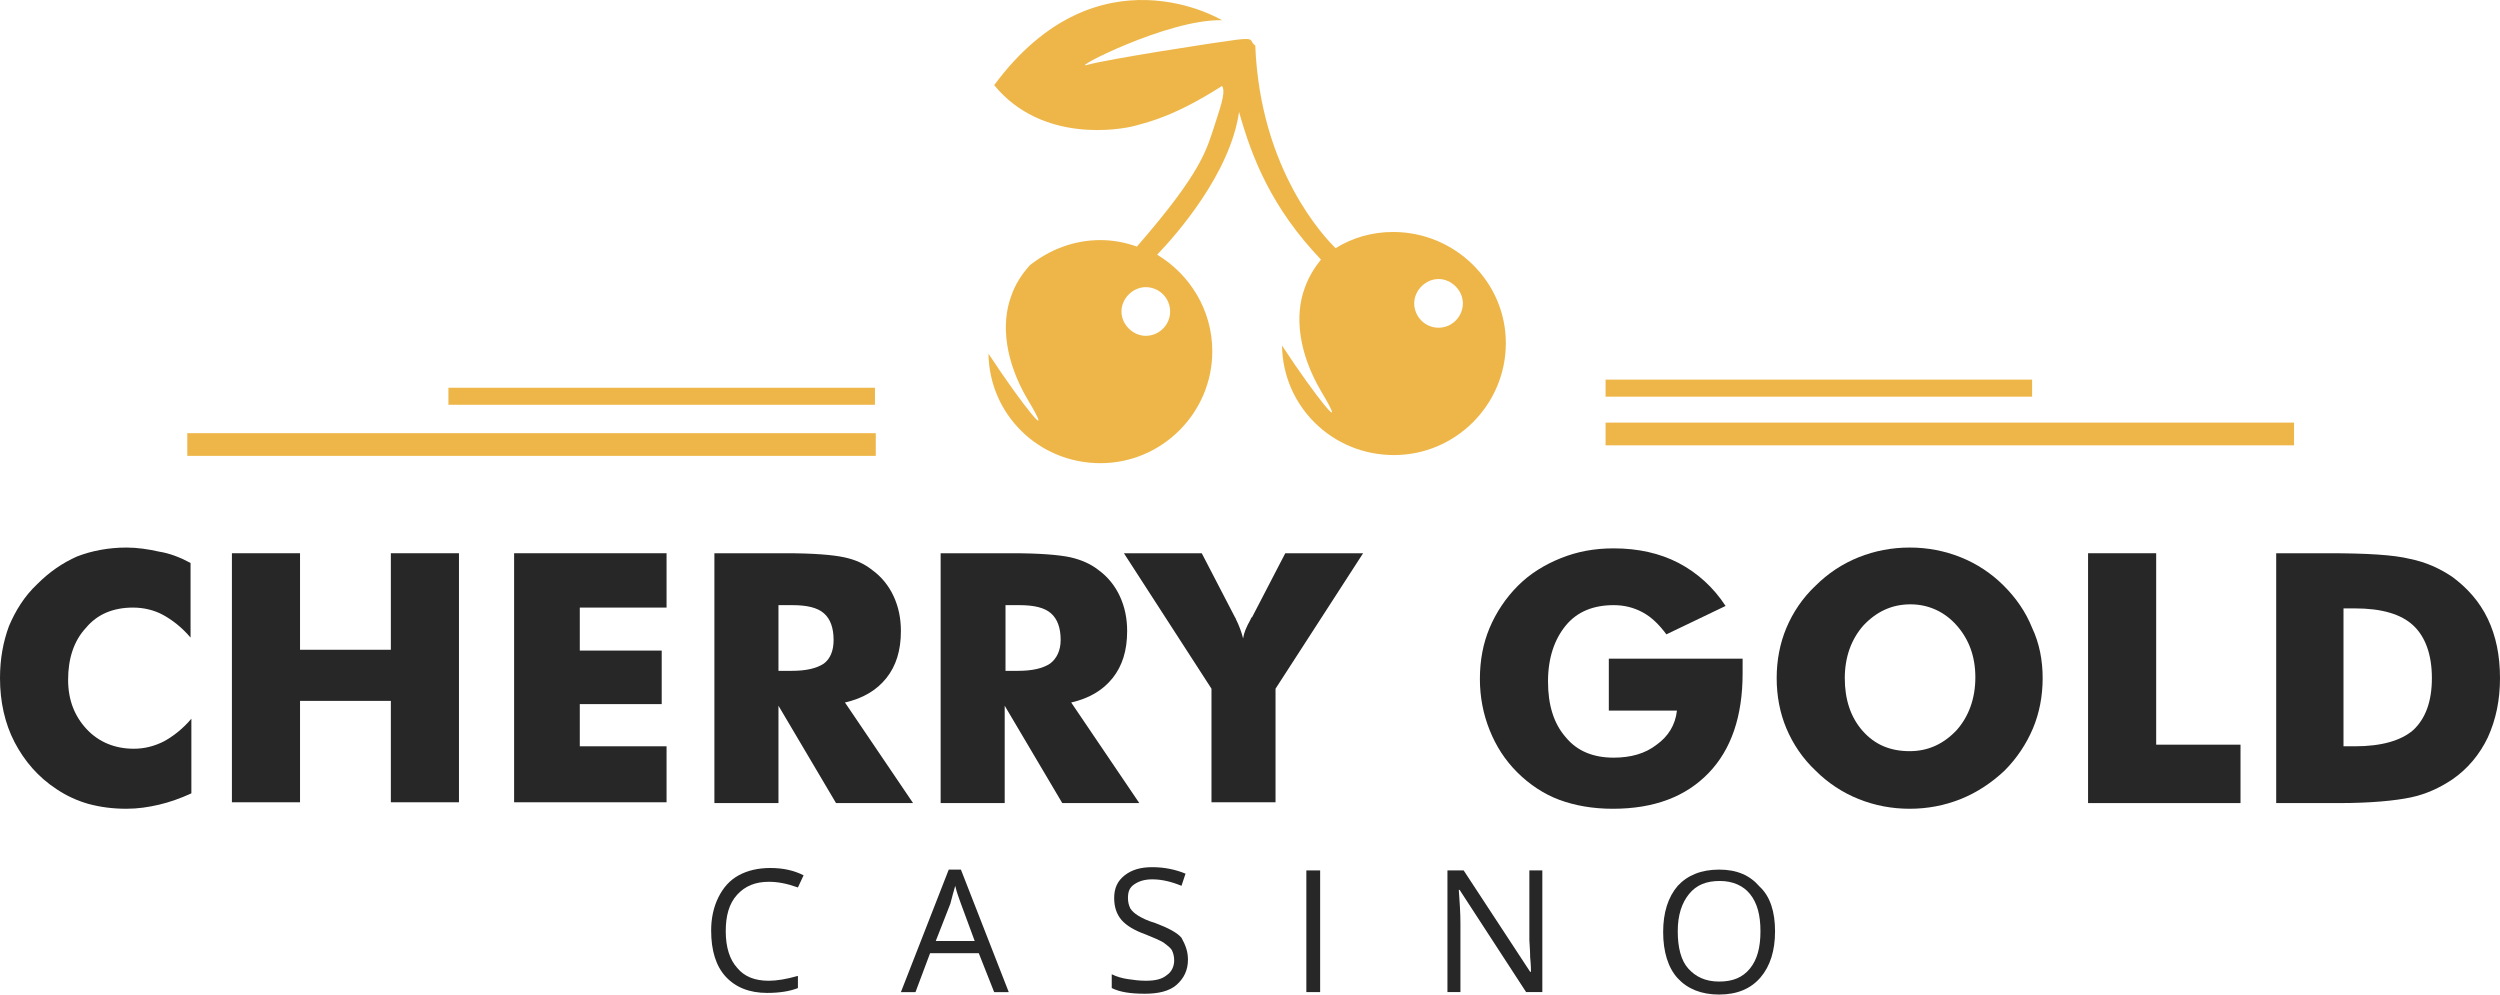
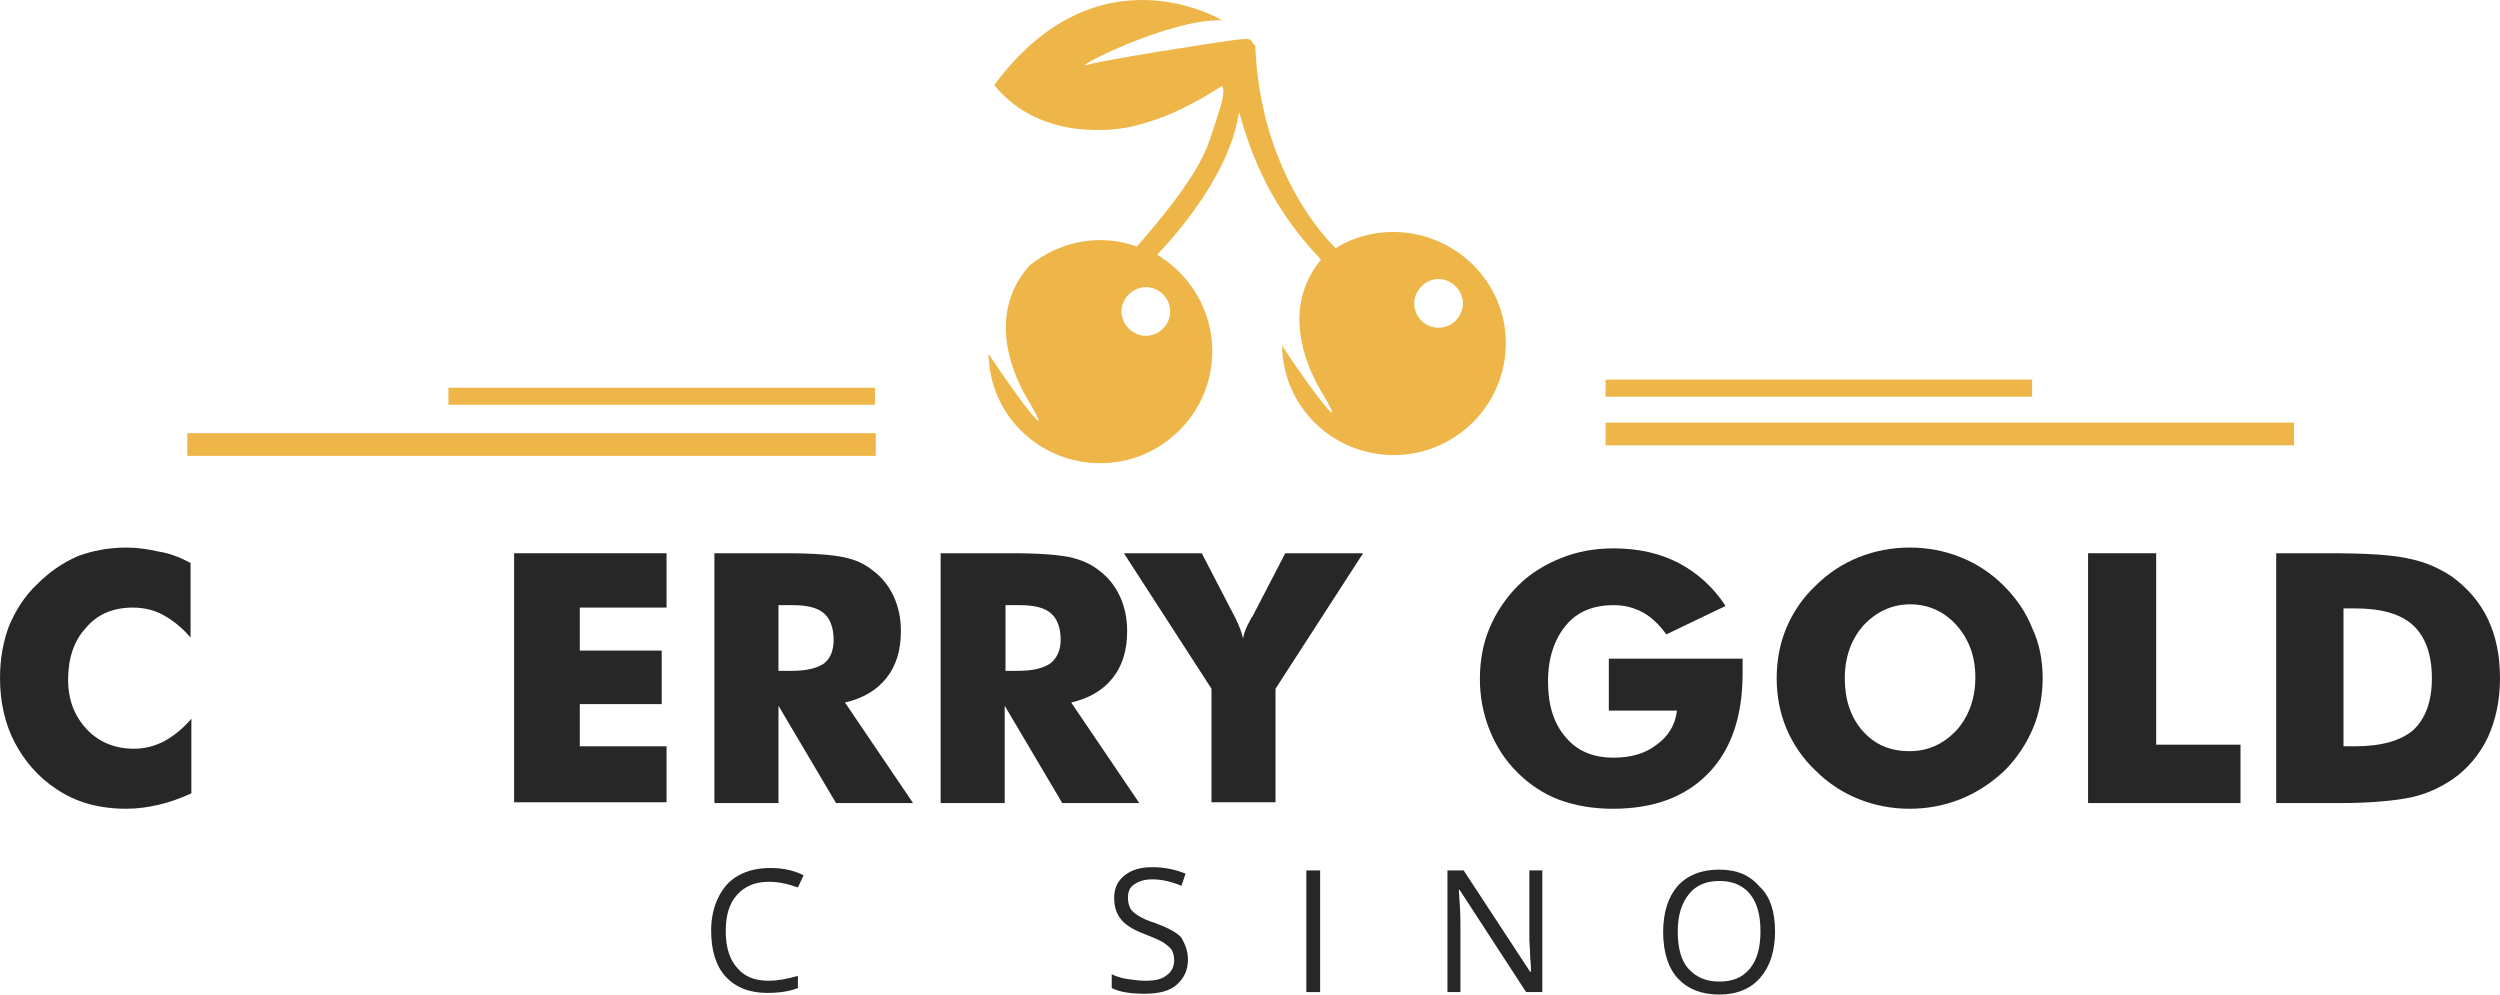
<svg xmlns="http://www.w3.org/2000/svg" width="191" height="76" viewBox="0 0 191 76" fill="none">
  <path d="M14.559 43.01V48.712C13.877 47.907 13.134 47.349 12.453 46.977C11.771 46.605 10.966 46.419 10.16 46.419C8.673 46.419 7.434 46.915 6.567 47.968C5.638 48.96 5.204 50.324 5.204 51.935C5.204 53.484 5.7 54.724 6.629 55.716C7.558 56.707 8.797 57.203 10.222 57.203C11.028 57.203 11.771 57.017 12.514 56.645C13.196 56.273 13.939 55.716 14.621 54.91V60.612C13.815 60.984 12.948 61.294 12.143 61.48C11.337 61.666 10.532 61.789 9.665 61.789C8.611 61.789 7.682 61.666 6.753 61.418C5.886 61.17 5.08 60.798 4.337 60.302C2.912 59.372 1.859 58.133 1.115 56.707C0.372 55.282 0 53.608 0 51.811C0 50.324 0.248 49.022 0.681 47.845C1.177 46.667 1.859 45.551 2.85 44.622C3.779 43.692 4.77 43.01 5.886 42.514C7.001 42.081 8.302 41.833 9.665 41.833C10.47 41.833 11.337 41.957 12.143 42.143C12.948 42.267 13.754 42.577 14.559 43.01Z" fill="#272727" />
-   <path d="M17.718 61.294V42.267H22.922V49.642H29.861V42.267H35.065V61.294H29.861V53.547H22.922V61.294H17.718Z" fill="#272727" />
  <path d="M39.278 61.294V42.267H50.925V46.419H44.296V49.704H50.554V53.794H44.296V57.017H50.925V61.294H39.278Z" fill="#272727" />
  <path d="M54.58 61.294V42.267H60.032C62.139 42.267 63.625 42.391 64.493 42.577C65.36 42.762 66.042 43.072 66.661 43.568C67.343 44.064 67.9 44.746 68.272 45.551C68.644 46.357 68.829 47.225 68.829 48.217C68.829 49.704 68.458 50.882 67.714 51.811C66.971 52.741 65.918 53.361 64.555 53.67L69.759 61.356H63.873L59.475 53.918V61.356H54.58V61.294ZM59.475 51.253H60.466C61.581 51.253 62.386 51.067 62.944 50.696C63.44 50.324 63.687 49.704 63.687 48.898C63.687 47.969 63.44 47.287 62.944 46.853C62.448 46.419 61.643 46.233 60.528 46.233H59.475V51.253Z" fill="#272727" />
  <path d="M71.865 61.294V42.267H77.317C79.423 42.267 80.91 42.391 81.777 42.577C82.583 42.762 83.326 43.072 83.946 43.568C84.627 44.064 85.185 44.746 85.556 45.551C85.928 46.357 86.114 47.225 86.114 48.217C86.114 49.704 85.742 50.882 84.999 51.811C84.255 52.741 83.202 53.361 81.839 53.67L87.043 61.356H81.158L76.759 53.918V61.356H71.865V61.294ZM76.759 51.253H77.751C78.866 51.253 79.671 51.067 80.229 50.696C80.724 50.324 81.034 49.704 81.034 48.898C81.034 47.969 80.786 47.287 80.29 46.853C79.795 46.419 78.99 46.233 77.874 46.233H76.821V51.253H76.759Z" fill="#272727" />
  <path d="M92.557 61.294V52.617L85.866 42.267H91.814L94.354 47.163C94.354 47.163 94.416 47.225 94.416 47.287C94.663 47.783 94.849 48.278 94.973 48.774C95.035 48.34 95.221 47.907 95.531 47.349C95.593 47.225 95.593 47.163 95.655 47.163L98.195 42.267H104.142L97.451 52.617V61.294H92.557Z" fill="#272727" />
  <path d="M122.914 54.29V50.324H133.136C133.136 50.448 133.136 50.572 133.136 50.758C133.136 50.944 133.136 51.13 133.136 51.439C133.136 54.724 132.269 57.265 130.534 59.063C128.8 60.86 126.383 61.79 123.224 61.79C121.675 61.79 120.312 61.542 119.135 61.108C117.958 60.674 116.843 59.93 115.913 59.001C114.984 58.071 114.303 57.017 113.807 55.778C113.311 54.538 113.064 53.237 113.064 51.873C113.064 50.448 113.311 49.146 113.807 47.969C114.303 46.791 115.046 45.675 115.975 44.746C116.905 43.816 118.02 43.134 119.259 42.639C120.498 42.143 121.799 41.895 123.286 41.895C125.144 41.895 126.817 42.267 128.242 43.01C129.667 43.754 130.906 44.87 131.835 46.295L127.313 48.464C126.755 47.721 126.198 47.163 125.516 46.791C124.835 46.419 124.091 46.233 123.286 46.233C121.737 46.233 120.498 46.729 119.631 47.783C118.763 48.836 118.268 50.262 118.268 52.059C118.268 53.856 118.701 55.282 119.631 56.336C120.498 57.389 121.737 57.885 123.286 57.885C124.587 57.885 125.702 57.575 126.569 56.893C127.437 56.274 127.994 55.406 128.118 54.29H122.914Z" fill="#272727" />
  <path d="M156.059 51.811C156.059 53.175 155.811 54.476 155.315 55.654C154.82 56.831 154.076 57.947 153.147 58.877C152.156 59.806 151.041 60.55 149.802 61.046C148.563 61.542 147.262 61.789 145.899 61.789C144.536 61.789 143.235 61.542 141.996 61.046C140.757 60.55 139.641 59.806 138.712 58.877C137.721 57.947 136.977 56.831 136.482 55.654C135.986 54.476 135.738 53.175 135.738 51.811C135.738 50.448 135.986 49.146 136.482 47.968C136.977 46.791 137.721 45.675 138.712 44.746C139.641 43.816 140.757 43.072 141.996 42.577C143.235 42.081 144.536 41.833 145.899 41.833C147.262 41.833 148.563 42.081 149.802 42.577C151.041 43.072 152.156 43.816 153.085 44.746C154.014 45.675 154.758 46.729 155.254 47.968C155.811 49.146 156.059 50.448 156.059 51.811ZM145.899 57.389C147.324 57.389 148.501 56.831 149.492 55.778C150.421 54.724 150.917 53.361 150.917 51.749C150.917 50.138 150.421 48.836 149.492 47.783C148.563 46.729 147.324 46.171 145.961 46.171C144.536 46.171 143.359 46.729 142.367 47.783C141.438 48.836 140.942 50.2 140.942 51.811C140.942 53.422 141.376 54.786 142.305 55.84C143.235 56.893 144.412 57.389 145.899 57.389Z" fill="#272727" />
  <path d="M159.528 61.294V42.267H164.732V56.893H171.175V61.356H159.528V61.294Z" fill="#272727" />
  <path d="M173.901 61.294V42.267H177.866C180.84 42.267 182.884 42.391 184.123 42.7C185.362 42.948 186.415 43.444 187.345 44.064C188.522 44.932 189.451 45.985 190.071 47.287C190.69 48.588 191 50.076 191 51.811C191 53.484 190.69 54.972 190.071 56.336C189.451 57.637 188.522 58.753 187.345 59.558C186.415 60.178 185.362 60.674 184.185 60.922C183.008 61.17 181.149 61.356 178.671 61.356H177.804H173.901V61.294ZM179.043 57.017H179.91C181.955 57.017 183.442 56.583 184.371 55.778C185.3 54.91 185.796 53.608 185.796 51.811C185.796 50.014 185.3 48.65 184.371 47.783C183.442 46.915 181.955 46.481 179.91 46.481H179.043V57.017Z" fill="#272727" />
  <path d="M58.731 67.369C57.739 67.369 56.934 67.678 56.315 68.36C55.695 69.042 55.447 69.972 55.447 71.149C55.447 72.389 55.757 73.318 56.315 73.938C56.872 74.62 57.678 74.93 58.731 74.93C59.35 74.93 60.094 74.806 60.961 74.558V75.488C60.342 75.736 59.536 75.859 58.607 75.859C57.244 75.859 56.191 75.426 55.447 74.62C54.704 73.814 54.332 72.637 54.332 71.087C54.332 70.157 54.518 69.29 54.89 68.546C55.261 67.802 55.757 67.245 56.438 66.873C57.12 66.501 57.925 66.315 58.855 66.315C59.846 66.315 60.651 66.501 61.395 66.873L60.961 67.802C60.094 67.493 59.412 67.369 58.731 67.369Z" fill="#272727" />
-   <path d="M75.954 75.797L74.777 72.822H71.059L69.944 75.797H68.829L72.484 66.438H73.414L77.069 75.797H75.954ZM74.467 71.892L73.414 69.041C73.29 68.669 73.104 68.235 72.98 67.677C72.856 68.111 72.732 68.545 72.608 69.041L71.493 71.892H74.467Z" fill="#272727" />
  <path d="M90.76 73.317C90.76 74.123 90.451 74.743 89.893 75.239C89.335 75.734 88.468 75.921 87.477 75.921C86.362 75.921 85.556 75.796 84.937 75.487V74.433C85.309 74.619 85.742 74.743 86.176 74.805C86.61 74.867 87.043 74.929 87.539 74.929C88.282 74.929 88.778 74.805 89.15 74.495C89.521 74.247 89.707 73.813 89.707 73.379C89.707 73.07 89.645 72.822 89.521 72.574C89.397 72.388 89.15 72.202 88.902 72.016C88.592 71.83 88.158 71.644 87.539 71.396C86.672 71.086 86.052 70.714 85.68 70.281C85.309 69.847 85.123 69.289 85.123 68.607C85.123 67.863 85.371 67.306 85.928 66.872C86.486 66.438 87.167 66.252 88.034 66.252C88.964 66.252 89.831 66.438 90.575 66.748L90.265 67.677C89.521 67.368 88.778 67.182 88.034 67.182C87.477 67.182 87.043 67.306 86.672 67.553C86.3 67.801 86.176 68.111 86.176 68.607C86.176 68.917 86.238 69.165 86.362 69.413C86.486 69.599 86.672 69.785 86.981 69.971C87.291 70.157 87.663 70.343 88.282 70.528C89.274 70.9 89.955 71.272 90.265 71.644C90.575 72.202 90.76 72.698 90.76 73.317Z" fill="#272727" />
  <path d="M99.805 75.796V66.5H100.859V75.796H99.805Z" fill="#272727" />
  <path d="M117.834 75.796H116.595L111.515 67.987H111.453C111.515 68.917 111.577 69.723 111.577 70.528V75.796H110.585V66.5H111.824L116.904 74.247H116.966C116.966 74.123 116.966 73.751 116.904 73.131C116.904 72.512 116.843 72.078 116.843 71.83V66.5H117.834V75.796Z" fill="#272727" />
  <path d="M135.614 71.148C135.614 72.636 135.242 73.813 134.499 74.681C133.756 75.549 132.702 75.983 131.339 75.983C129.976 75.983 128.923 75.549 128.18 74.743C127.436 73.937 127.065 72.698 127.065 71.21C127.065 69.723 127.436 68.545 128.18 67.677C128.923 66.872 129.976 66.438 131.339 66.438C132.702 66.438 133.694 66.872 134.437 67.74C135.242 68.483 135.614 69.661 135.614 71.148ZM128.18 71.148C128.18 72.388 128.428 73.379 128.985 73.999C129.543 74.619 130.286 74.991 131.339 74.991C132.393 74.991 133.136 74.681 133.694 73.999C134.251 73.317 134.499 72.388 134.499 71.148C134.499 69.909 134.251 68.979 133.694 68.297C133.198 67.677 132.393 67.306 131.401 67.306C130.348 67.306 129.605 67.616 129.047 68.297C128.49 68.979 128.18 69.909 128.18 71.148Z" fill="#272727" />
  <path d="M66.908 33.094H14.31V34.829H66.908V33.094Z" fill="#EEB648" />
  <path d="M66.846 29.623H34.259V30.925H66.846V29.623Z" fill="#EEB648" />
  <path d="M155.253 29.003H122.666V30.305H155.253V29.003Z" fill="#EEB648" />
  <path d="M175.264 32.288H122.666V34.023H175.264V32.288Z" fill="#EEB648" />
  <path d="M106.435 17.723C104.824 17.723 103.337 18.157 102.036 18.963C101.293 18.219 96.274 13.075 95.903 3.469C95.407 3.159 95.965 2.849 94.478 3.035C92.991 3.221 84.565 4.522 83.079 4.956C81.592 5.39 89.274 1.423 93.363 1.547C93.363 1.547 83.884 -4.217 75.954 6.505C79.609 10.968 85.618 9.914 86.734 9.604C87.849 9.294 89.769 8.861 93.363 6.567C93.61 6.939 93.425 7.683 92.805 9.542C92.186 11.402 91.876 13.075 86.858 18.839C85.99 18.529 85.061 18.343 84.07 18.343C82.025 18.343 80.167 19.087 78.68 20.265C78.122 20.884 77.565 21.69 77.255 22.62C76.45 24.789 76.821 27.64 78.494 30.491C80.724 34.209 78.122 30.987 75.52 27.02C75.582 31.668 79.361 35.387 84.07 35.387C88.778 35.387 92.619 31.544 92.619 26.834C92.619 23.673 90.885 20.946 88.406 19.459C89.893 17.909 93.982 13.261 94.664 8.551C95.655 12.083 97.142 15.864 100.921 19.831C100.425 20.45 99.992 21.132 99.682 22C98.876 24.169 99.248 27.02 100.921 29.871C103.151 33.59 100.549 30.367 97.947 26.4C98.009 31.049 101.788 34.767 106.497 34.767C111.205 34.767 115.046 30.925 115.046 26.214C115.046 21.504 111.143 17.723 106.435 17.723ZM89.398 23.797C89.398 24.851 88.53 25.657 87.539 25.657C86.548 25.657 85.68 24.789 85.68 23.797C85.68 22.805 86.548 21.938 87.539 21.938C88.53 21.938 89.398 22.744 89.398 23.797ZM109.904 25.037C108.851 25.037 108.045 24.169 108.045 23.177C108.045 22.186 108.913 21.318 109.904 21.318C110.895 21.318 111.763 22.186 111.763 23.177C111.763 24.169 110.957 25.037 109.904 25.037Z" fill="#EEB648" />
</svg>